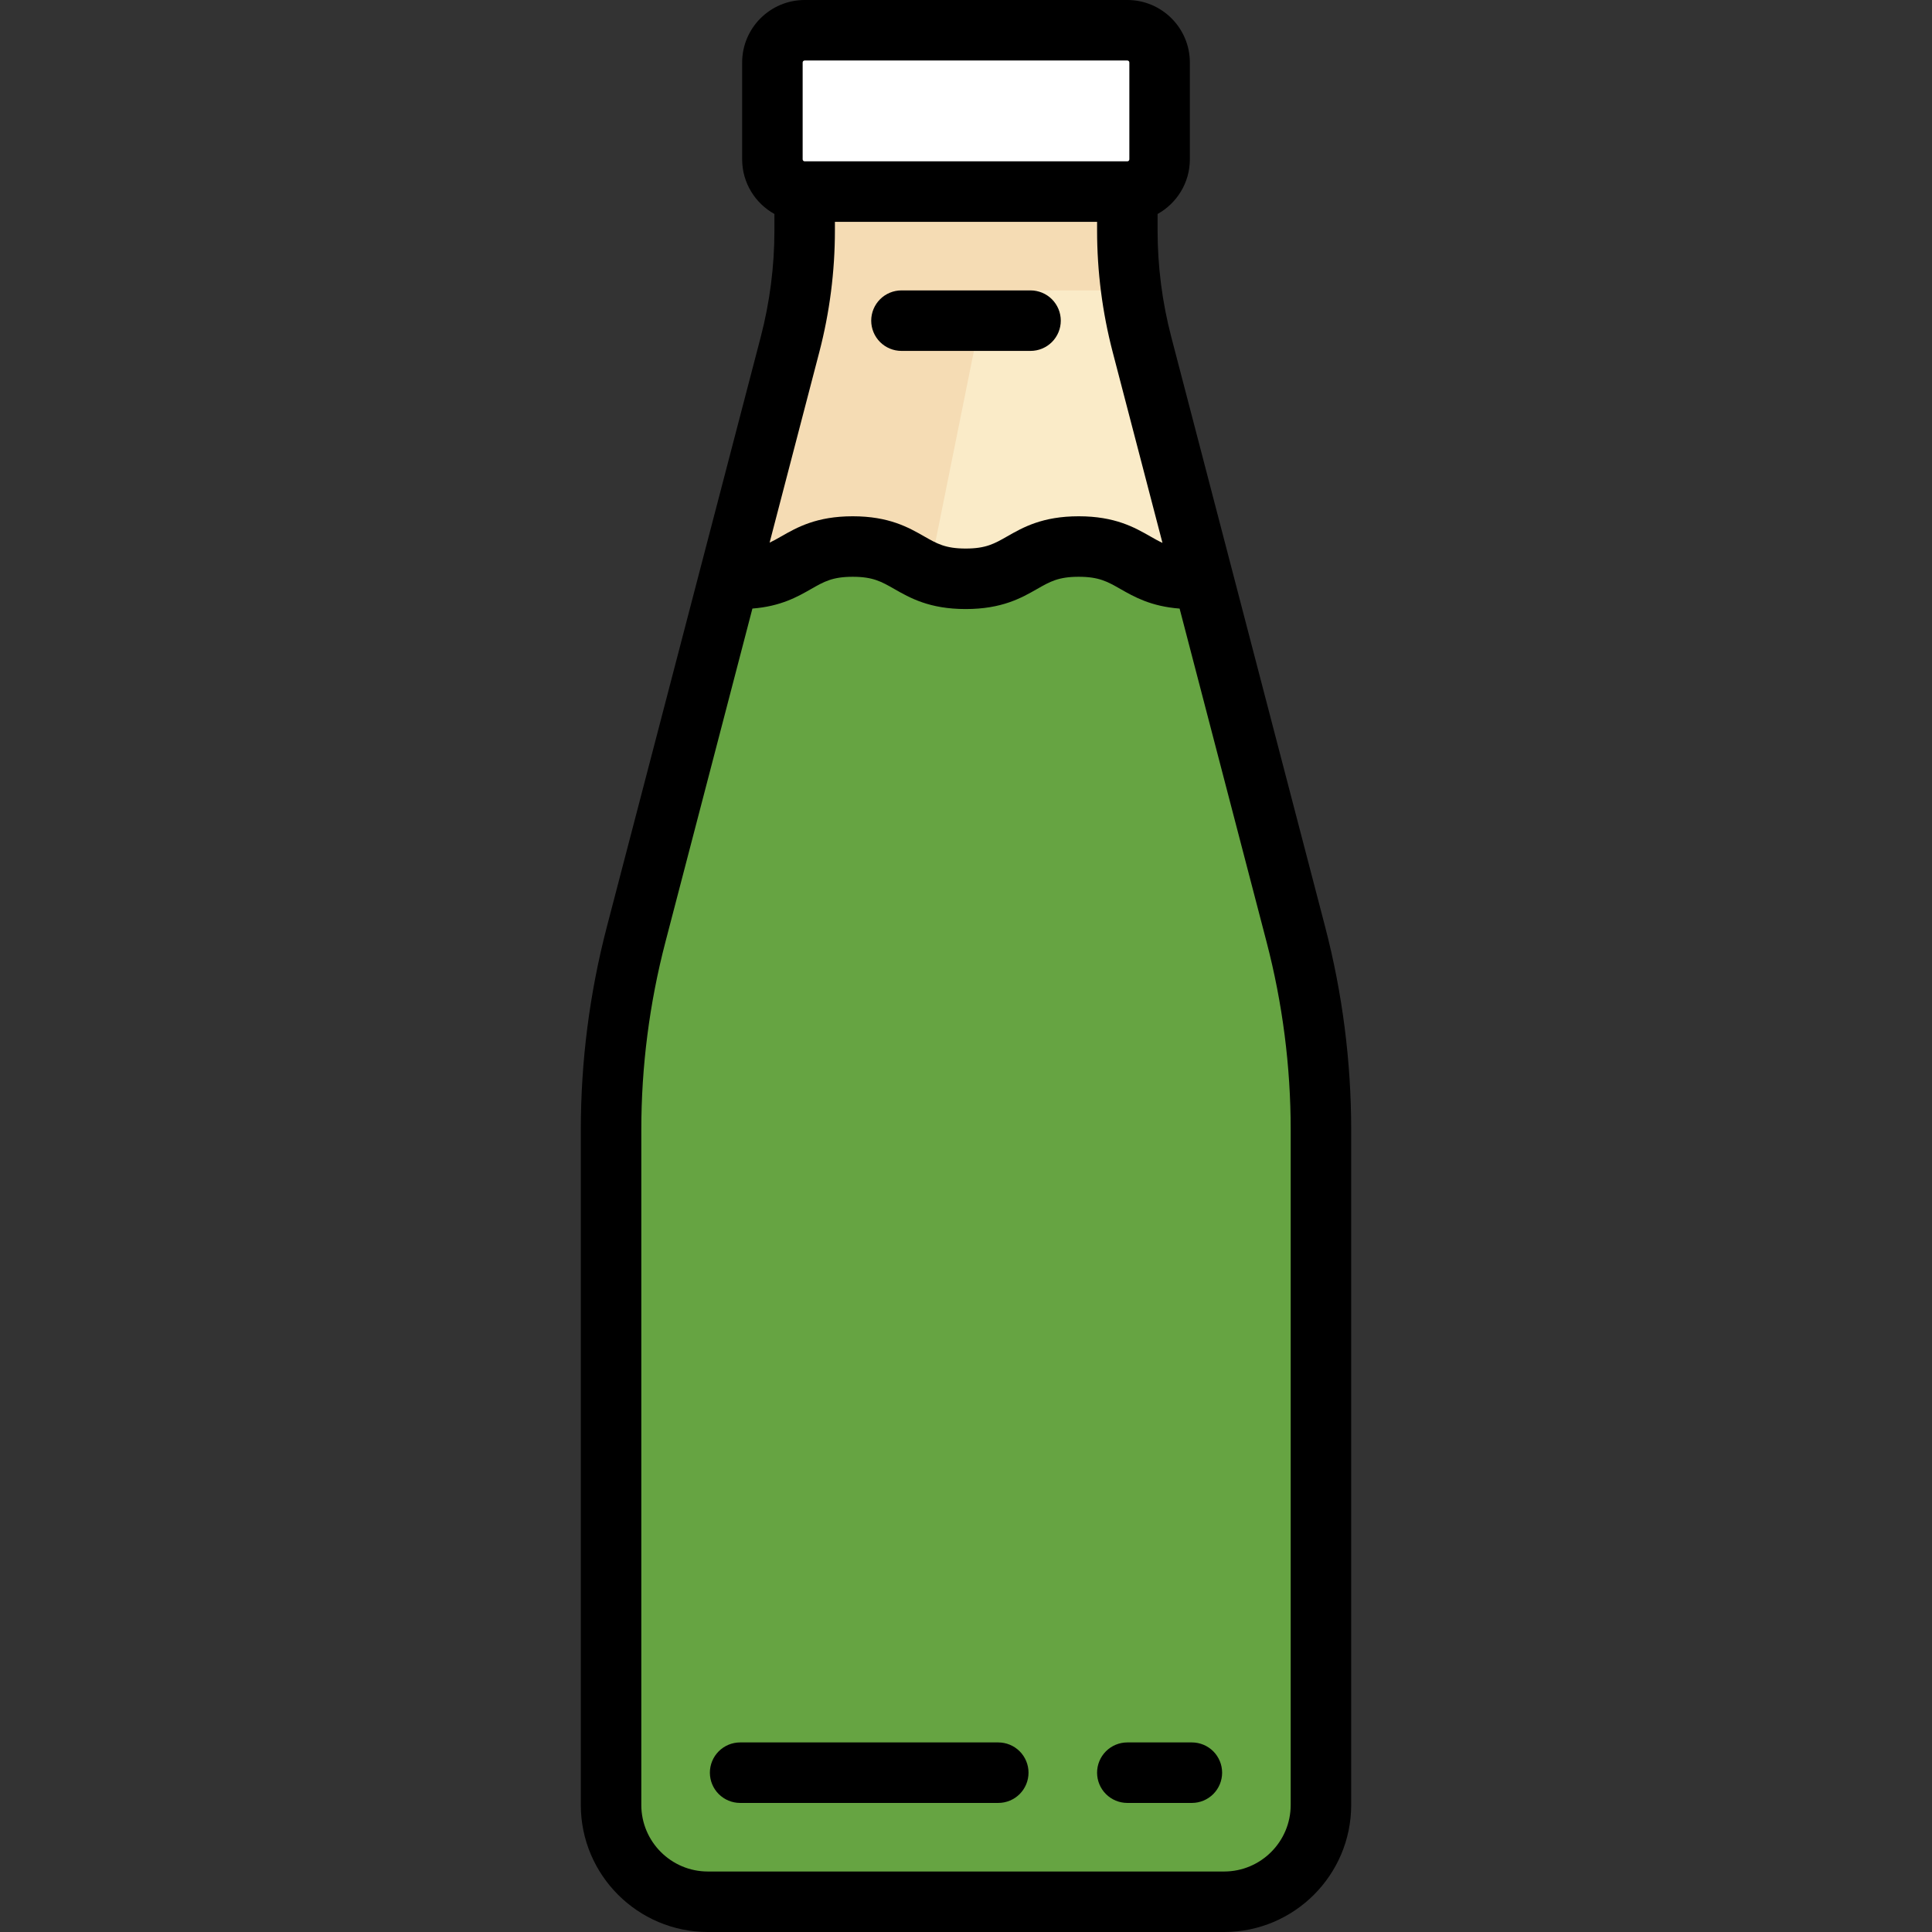
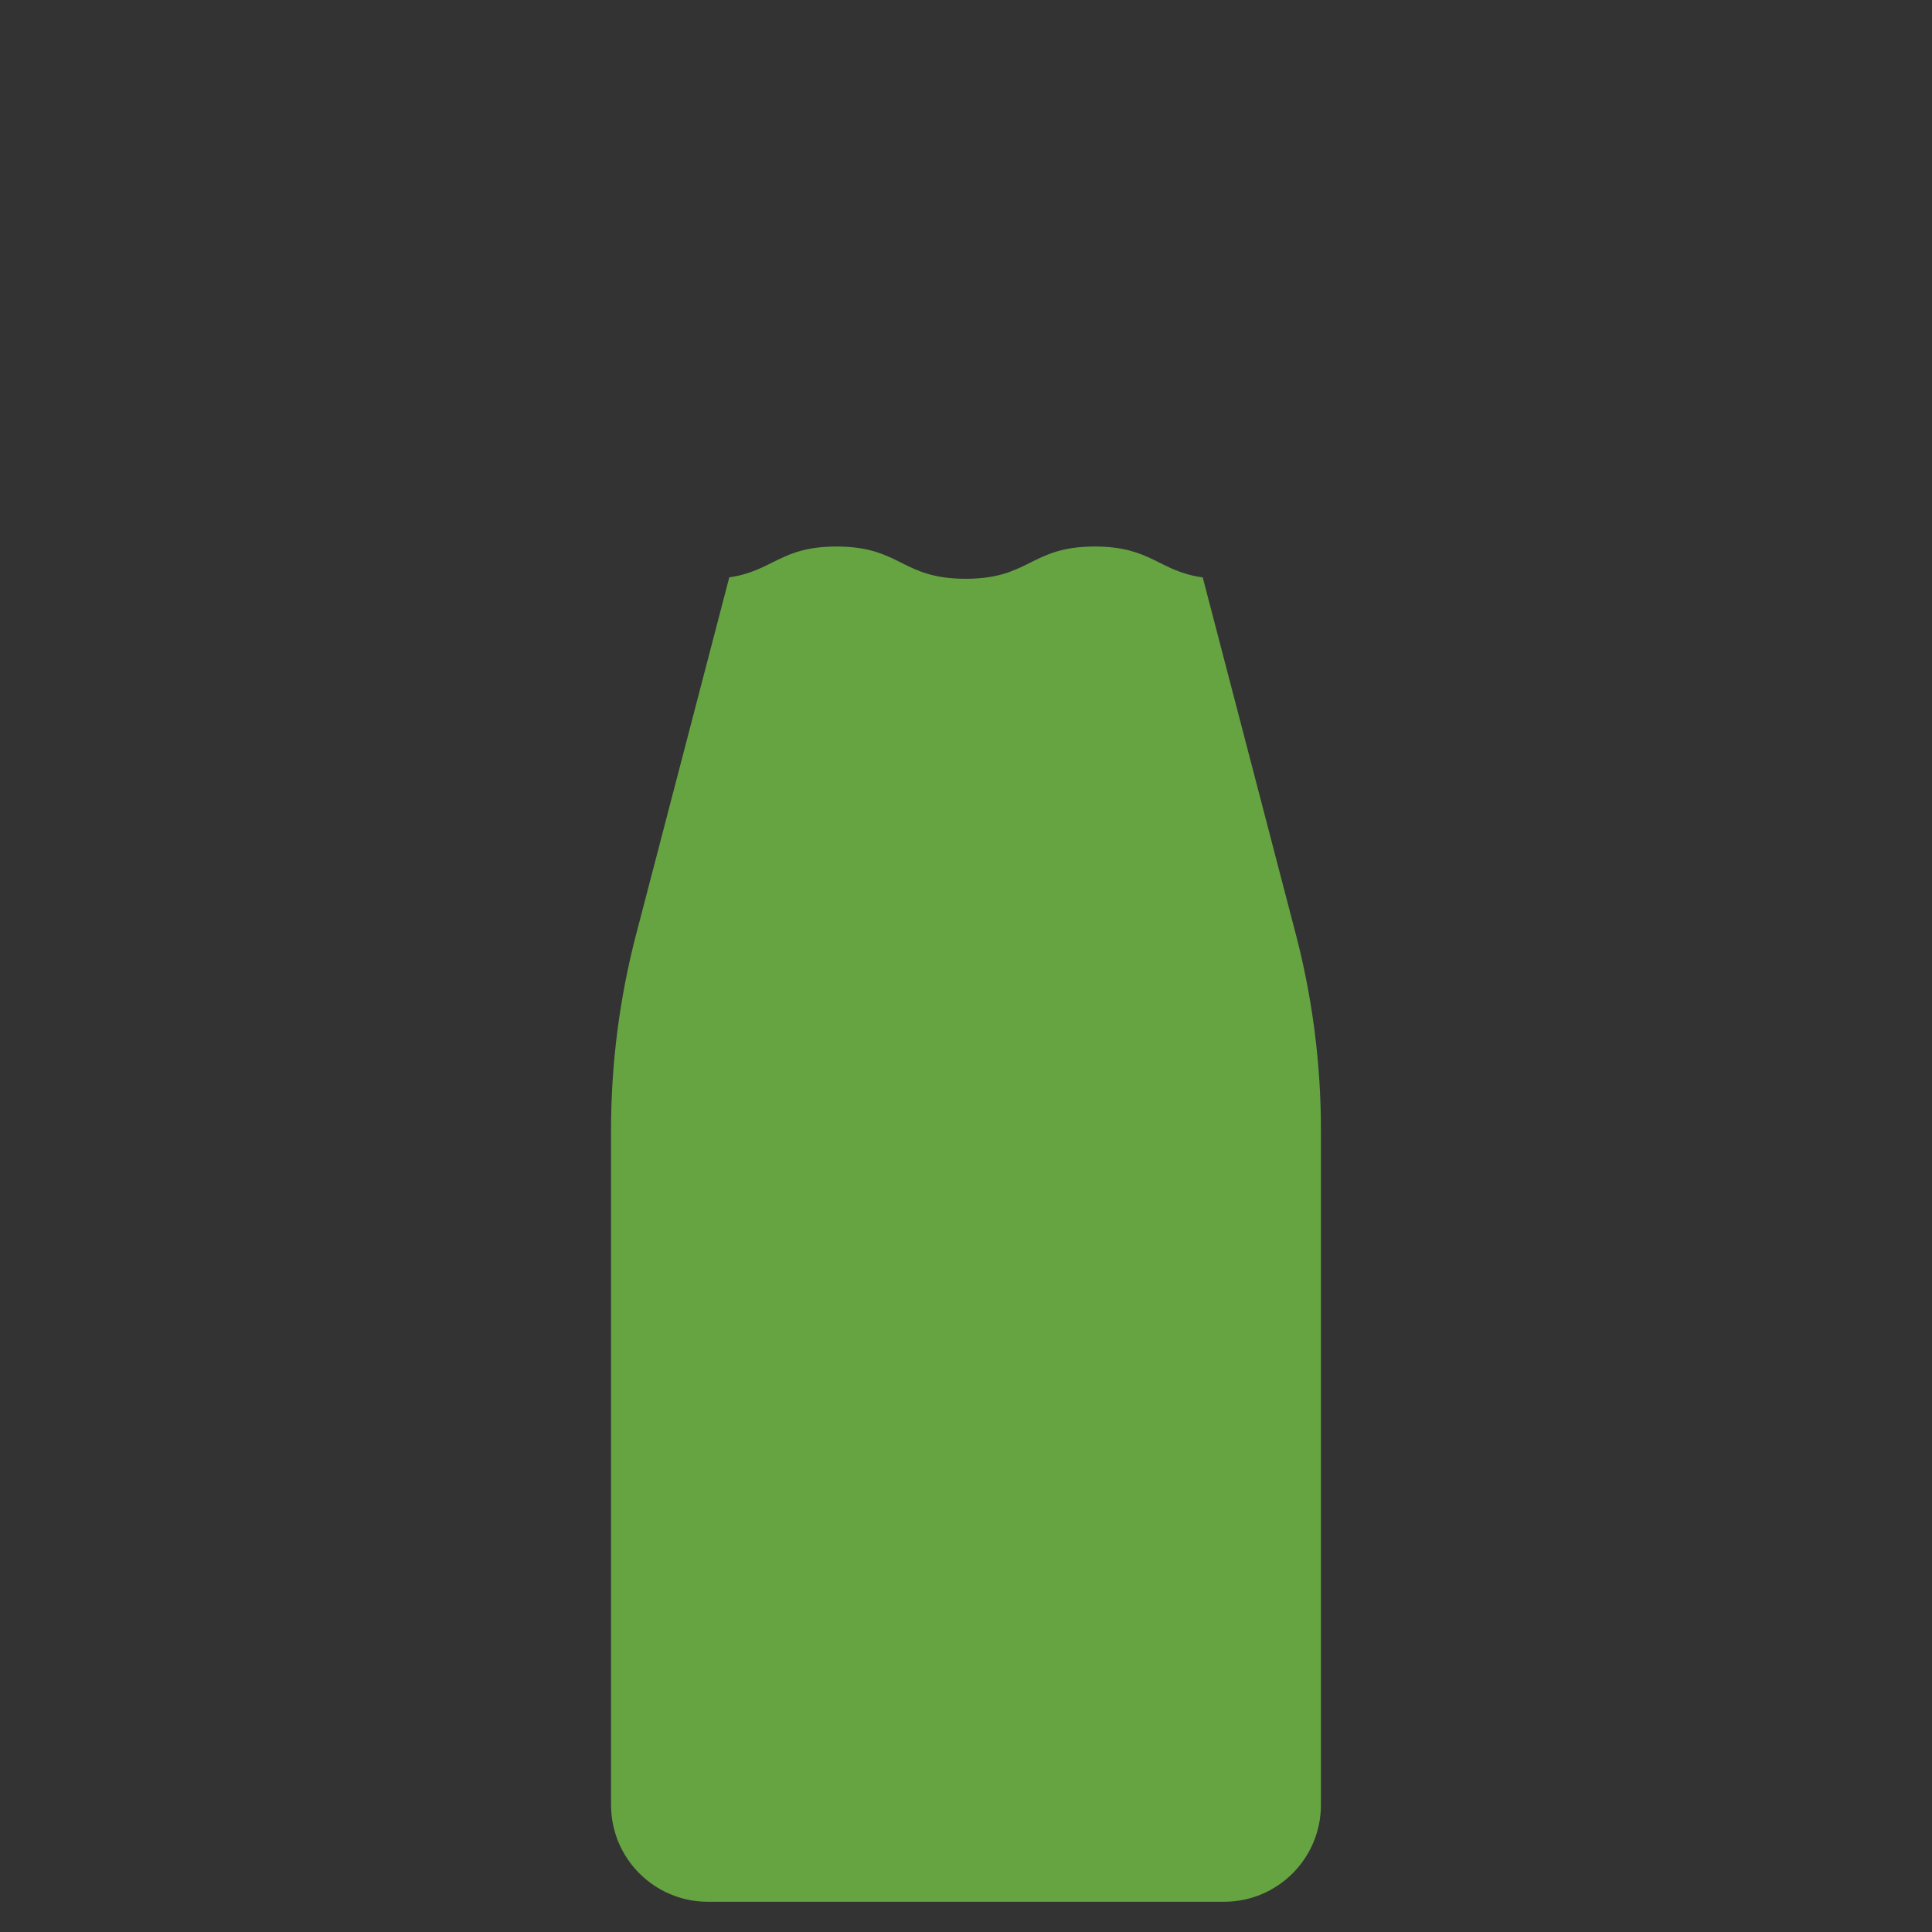
<svg xmlns="http://www.w3.org/2000/svg" fill="none" viewBox="0 0 512 512" height="512" width="512">
  <rect x="0" y="0" width="512" height="512" fill="#333333" stroke="none" />
-   <path fill="#FAEBC8" d="M343.417 247.626L302.632 91.286C300.058 81.419 298.755 71.264 298.755 61.067V50.772H213.244V61.068C213.244 71.265 211.941 81.42 209.367 91.287L168.582 247.627C164.17 264.542 161.937 281.95 161.937 299.431V478.331C161.937 492.499 173.422 503.984 187.59 503.984H324.408C338.576 503.984 350.061 492.499 350.061 478.331V299.431C350.063 281.95 347.83 264.541 343.417 247.626Z" />
-   <path fill="#F5DCB4" d="M226.93 247.626L258.445 91.286C258.938 88.84 259.37 86.91 259.739 84.432C260.375 80.178 263.898 76.959 268.199 76.959H299.747C299.089 71.871 298.753 66.207 298.753 61.067V50.772H213.242V61.068C213.242 71.264 211.939 81.42 209.365 91.286L168.58 247.627C164.168 264.541 161.935 281.949 161.935 299.429V478.33C161.935 492.498 173.42 503.983 187.588 503.983H241.615C230.667 503.983 221.792 492.498 221.792 478.33V299.43C221.795 281.95 223.522 264.54 226.93 247.626Z" />
  <path fill="#66A442" d="M318.737 153.02C307.008 151.387 305.135 144.835 290.133 144.835C273.022 144.835 273.022 153.386 255.912 153.386C238.806 153.386 238.806 144.835 221.7 144.835C206.78 144.835 204.865 151.337 193.267 152.998L168.58 247.626C164.168 264.541 161.935 281.95 161.935 299.43V478.33C161.935 492.498 173.42 503.983 187.588 503.983H324.406C338.574 503.983 350.059 492.498 350.059 478.33V299.43C350.059 281.949 347.825 264.54 343.414 247.626L318.737 153.02Z" />
-   <path fill="white" d="M298.756 50.772H213.245C210.977 50.772 208.802 49.871 207.199 48.267C205.595 46.664 204.694 44.489 204.694 42.221V16.568C204.694 14.3 205.595 12.125 207.199 10.522C208.802 8.918 210.977 8.017 213.245 8.017H298.756C301.024 8.017 303.198 8.918 304.802 10.522C306.406 12.125 307.307 14.3 307.307 16.568V42.221C307.307 44.489 306.406 46.664 304.802 48.267C303.199 49.871 301.024 50.772 298.756 50.772Z" />
-   <path fill="black" d="M351.174 245.603L310.39 89.263C307.99 80.063 306.773 70.577 306.773 61.068V56.71C311.866 53.881 315.324 48.45 315.324 42.221V16.568C315.324 7.432 307.892 0 298.756 0H213.245C204.109 0 196.677 7.432 196.677 16.568V42.221C196.677 48.449 200.135 53.88 205.228 56.71V61.068C205.228 70.577 204.011 80.063 201.611 89.263L160.826 245.603C156.243 263.178 153.922 281.267 153.921 299.43V478.33C153.921 496.896 169.026 512 187.591 512H324.409C342.975 512 358.079 496.895 358.079 478.33V299.43C358.078 281.267 355.758 263.178 351.174 245.603ZM212.71 16.568C212.71 16.273 212.949 16.034 213.244 16.034H298.755C299.05 16.034 299.289 16.273 299.289 16.568V42.221C299.289 42.363 299.233 42.498 299.132 42.599C299.032 42.699 298.897 42.755 298.755 42.755H213.244C213.102 42.755 212.966 42.699 212.866 42.599C212.766 42.498 212.71 42.363 212.71 42.221V16.568ZM217.124 93.31C219.87 82.782 221.26 71.947 221.261 61.067V58.789H290.739V61.068C290.739 71.942 292.131 82.79 294.876 93.31L308.065 143.867C307.01 143.385 305.987 142.805 304.833 142.146C300.67 139.772 295.489 136.818 285.864 136.818C276.249 136.818 271.075 139.773 266.916 142.149C263.521 144.088 261.278 145.37 255.919 145.37C250.563 145.37 248.32 144.089 244.927 142.15C240.769 139.775 235.594 136.818 225.981 136.818C216.37 136.818 211.195 139.775 207.037 142.15C205.936 142.779 204.956 143.336 203.952 143.806L217.124 93.31ZM342.046 478.33C342.046 488.055 334.134 495.967 324.409 495.967H187.591C177.866 495.967 169.954 488.055 169.954 478.33V299.43C169.954 282.642 172.102 265.893 176.341 249.649L199.396 161.274C206.915 160.684 211.345 158.154 214.992 156.071C218.385 154.132 220.627 152.852 225.981 152.852C231.337 152.852 233.58 154.133 236.973 156.071C241.131 158.446 246.306 161.403 255.919 161.403C265.534 161.403 270.709 158.448 274.868 156.072C278.263 154.133 280.506 152.851 285.865 152.851C291.238 152.851 293.487 154.133 296.892 156.074C300.559 158.165 305.021 160.703 312.608 161.28L335.661 249.65C339.9 265.904 342.046 282.633 342.048 299.431V478.331H342.046V478.33Z" />
-   <path fill="black" d="M315.858 461.762H298.754C296.628 461.762 294.589 462.607 293.085 464.11C291.582 465.614 290.737 467.653 290.737 469.779C290.737 471.905 291.582 473.944 293.085 475.448C294.589 476.951 296.628 477.796 298.754 477.796H315.858C317.984 477.796 320.023 476.951 321.527 475.448C323.03 473.944 323.875 471.905 323.875 469.779C323.875 467.653 323.03 465.614 321.527 464.11C320.023 462.607 317.984 461.762 315.858 461.762ZM264.551 461.762H196.142C194.016 461.762 191.977 462.607 190.473 464.11C188.97 465.614 188.125 467.653 188.125 469.779C188.125 471.905 188.97 473.944 190.473 475.448C191.977 476.951 194.016 477.796 196.142 477.796H264.551C266.677 477.796 268.716 476.951 270.22 475.448C271.723 473.944 272.568 471.905 272.568 469.779C272.568 467.653 271.723 465.614 270.22 464.11C268.716 462.607 266.677 461.762 264.551 461.762ZM238.898 92.994H273.103C275.229 92.994 277.268 92.149 278.772 90.646C280.275 89.142 281.12 87.103 281.12 84.977C281.12 82.851 280.275 80.812 278.772 79.308C277.268 77.805 275.229 76.96 273.103 76.96H238.898C236.772 76.96 234.733 77.805 233.229 79.308C231.726 80.812 230.881 82.851 230.881 84.977C230.881 87.103 231.726 89.142 233.229 90.646C234.733 92.149 236.772 92.994 238.898 92.994Z" />
</svg>